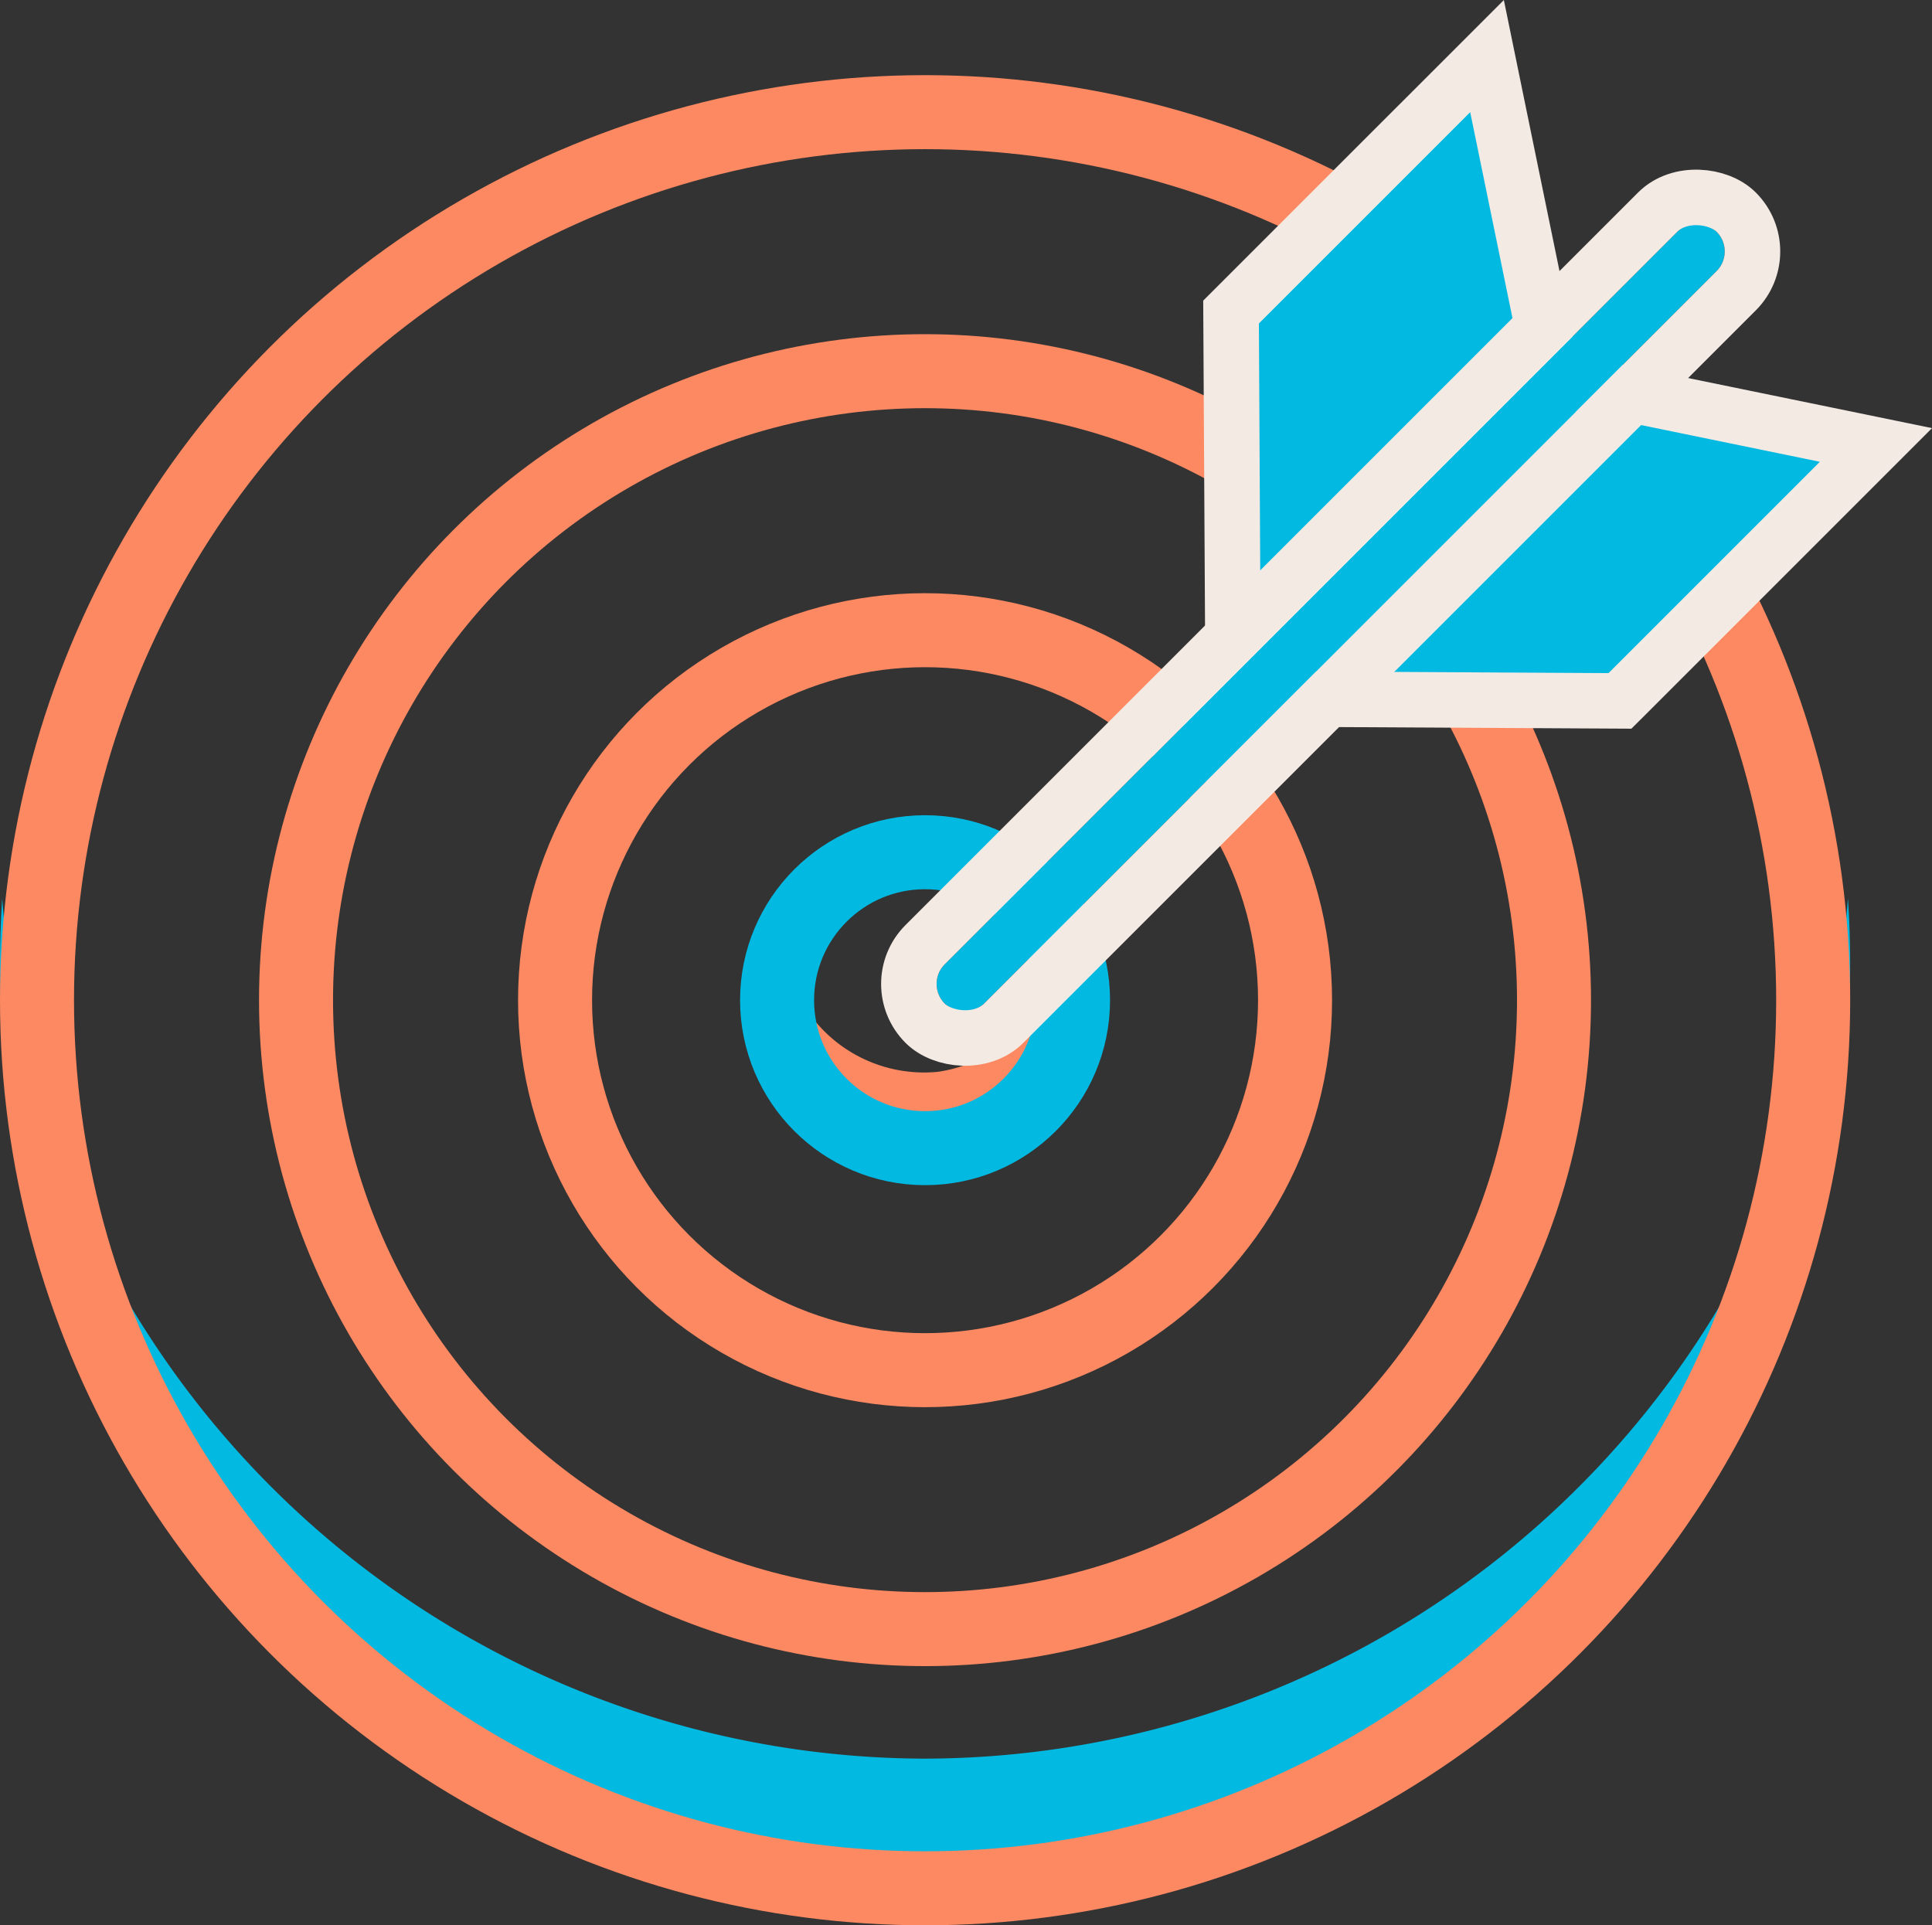
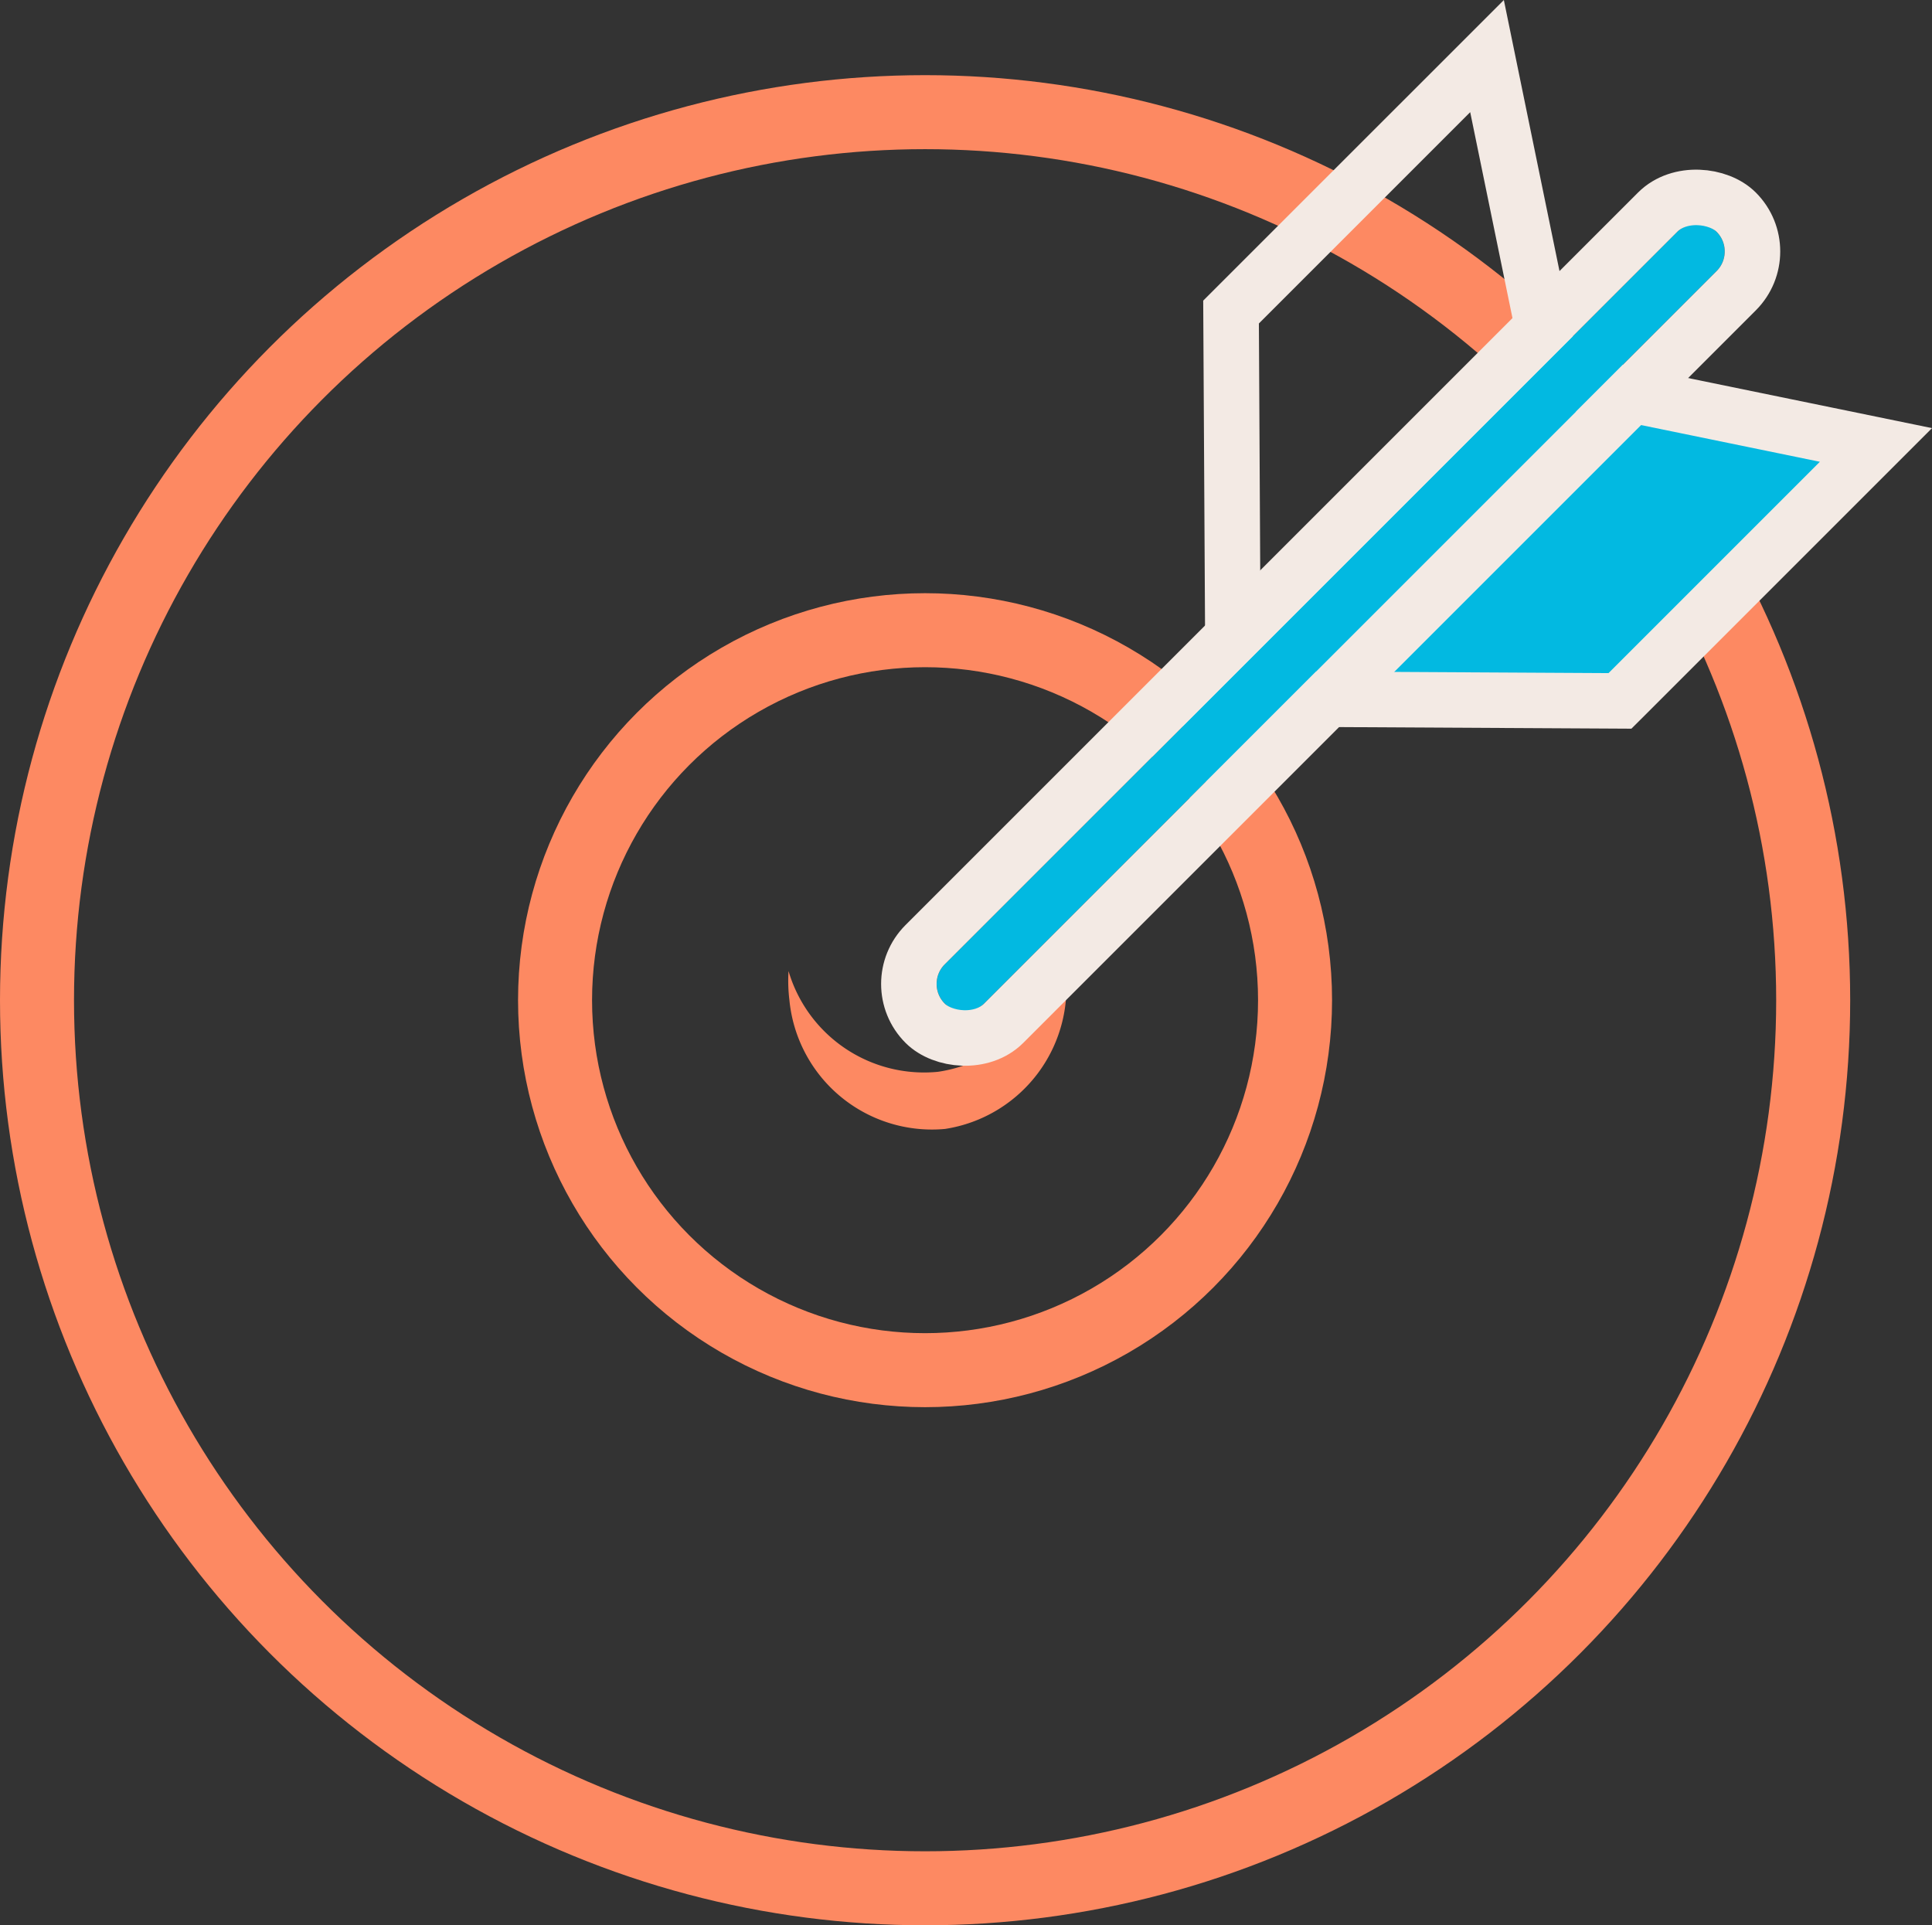
<svg xmlns="http://www.w3.org/2000/svg" width="52.211" height="52.031" viewBox="0 0 52.211 52.031">
  <rect x="0" y="0" width="52.211" height="52.031" fill="#333333" stroke="none" />
  <defs>
    <style>
            .cls-5{fill:#02b9e1}.cls-3,.cls-8{fill:none}.cls-3{stroke:#fd8962;stroke-width:2px}.cls-7,.cls-9{stroke:none}.cls-9{fill:#f3eae4}
        </style>
  </defs>
  <g id="Component_36_4" data-name="Component 36 – 4" transform="translate(0 2.031)">
-     <path id="Subtraction_4" fill="#02b9e1" d="M25 26.748a24.843 24.843 0 0 1-9.731-1.965 24.906 24.906 0 0 1-7.946-5.356A24.921 24.921 0 0 1 0 1.75C0 1.166.02.577.06 0A25.062 25.062 0 0 0 25 23.249 25.063 25.063 0 0 0 49.939 0c.04.586.06 1.175.06 1.75a24.921 24.921 0 0 1-7.322 17.677 24.906 24.906 0 0 1-7.946 5.356A24.843 24.843 0 0 1 25 26.748z" data-name="Subtraction 4" transform="translate(0 22.247)" />
    <path id="Subtraction_5" fill="#fd8962" d="M3.75 4.75A3.87 3.87 0 0 1 0 .778 4.254 4.254 0 0 1 .072 0 3.819 3.819 0 0 0 3.75 3.194 3.819 3.819 0 0 0 7.428 0 4.227 4.227 0 0 1 7.5.779 3.87 3.87 0 0 1 3.75 4.75z" data-name="Subtraction 5" transform="rotate(-7 208.624 -161.509)" />
    <g id="Ellipse_52" class="cls-3" data-name="Ellipse 52">
-       <circle cx="25" cy="25" r="25" class="cls-7" />
      <circle cx="25" cy="25" r="24" class="cls-8" />
    </g>
    <g id="Ellipse_50" class="cls-3" data-name="Ellipse 50" transform="translate(7 7)">
      <circle cx="17.998" cy="17.998" r="17.998" class="cls-7" />
-       <circle cx="17.998" cy="17.998" r="16.998" class="cls-8" />
    </g>
    <g id="Ellipse_49" class="cls-3" data-name="Ellipse 49" transform="translate(14 14)">
      <circle cx="10.999" cy="10.999" r="10.999" class="cls-7" />
      <circle cx="10.999" cy="10.999" r="9.999" class="cls-8" />
    </g>
    <g id="Ellipse_53" fill="none" stroke="#02b9e1" stroke-width="2px" data-name="Ellipse 53" transform="translate(20 20)">
      <circle cx="4.999" cy="4.999" r="4.999" class="cls-7" />
-       <circle cx="4.999" cy="4.999" r="3.999" class="cls-8" />
    </g>
    <g id="Path_743" class="cls-5" data-name="Path 743">
-       <path d="M7.749 16.795L6.47 15.532-.528 8.61l-.223-.22v-.314L-.75 0v-1.393l1.163.767 7 4.615.336.222v12.584z" class="cls-7" transform="rotate(45 18.658 48.46)" />
      <path d="M0 0v8.076L6.999 15V4.615L0 0m-1.5-2.786L.826-1.252l6.999 4.614.674.445v14.785l-2.555-2.527-7-6.922-.445-.44v-.627L-1.5 0v-2.786z" class="cls-9" transform="rotate(45 18.658 48.46)" />
    </g>
    <g id="Path_744" class="cls-5" data-name="Path 744">
      <path d="M-.751 16.796V4.21l.338-.222 7-4.616 1.163-.766V8.389l-.224.22-7 6.923-1.277 1.264z" class="cls-7" transform="rotate(45 15.478 56.141)" />
      <path d="M7 0L0 4.615V15l7-6.923V0m1.5-2.786V8.076l-.001.626-.445.44-7 6.924-2.555 2.527V3.807l.675-.444 7-4.616L8.5-2.786z" class="cls-9" transform="rotate(45 15.478 56.141)" />
    </g>
    <g id="Rectangle_245" fill="#02b9e1" stroke="#f3eae4" stroke-width="1.5px" data-name="Rectangle 245" transform="rotate(-45 42.147 -17.898)">
      <rect width="29.498" height="1.502" class="cls-7" rx=".751" />
      <rect width="30.998" height="3.002" x="-.75" y="-.75" class="cls-8" rx="1.501" />
    </g>
  </g>
</svg>